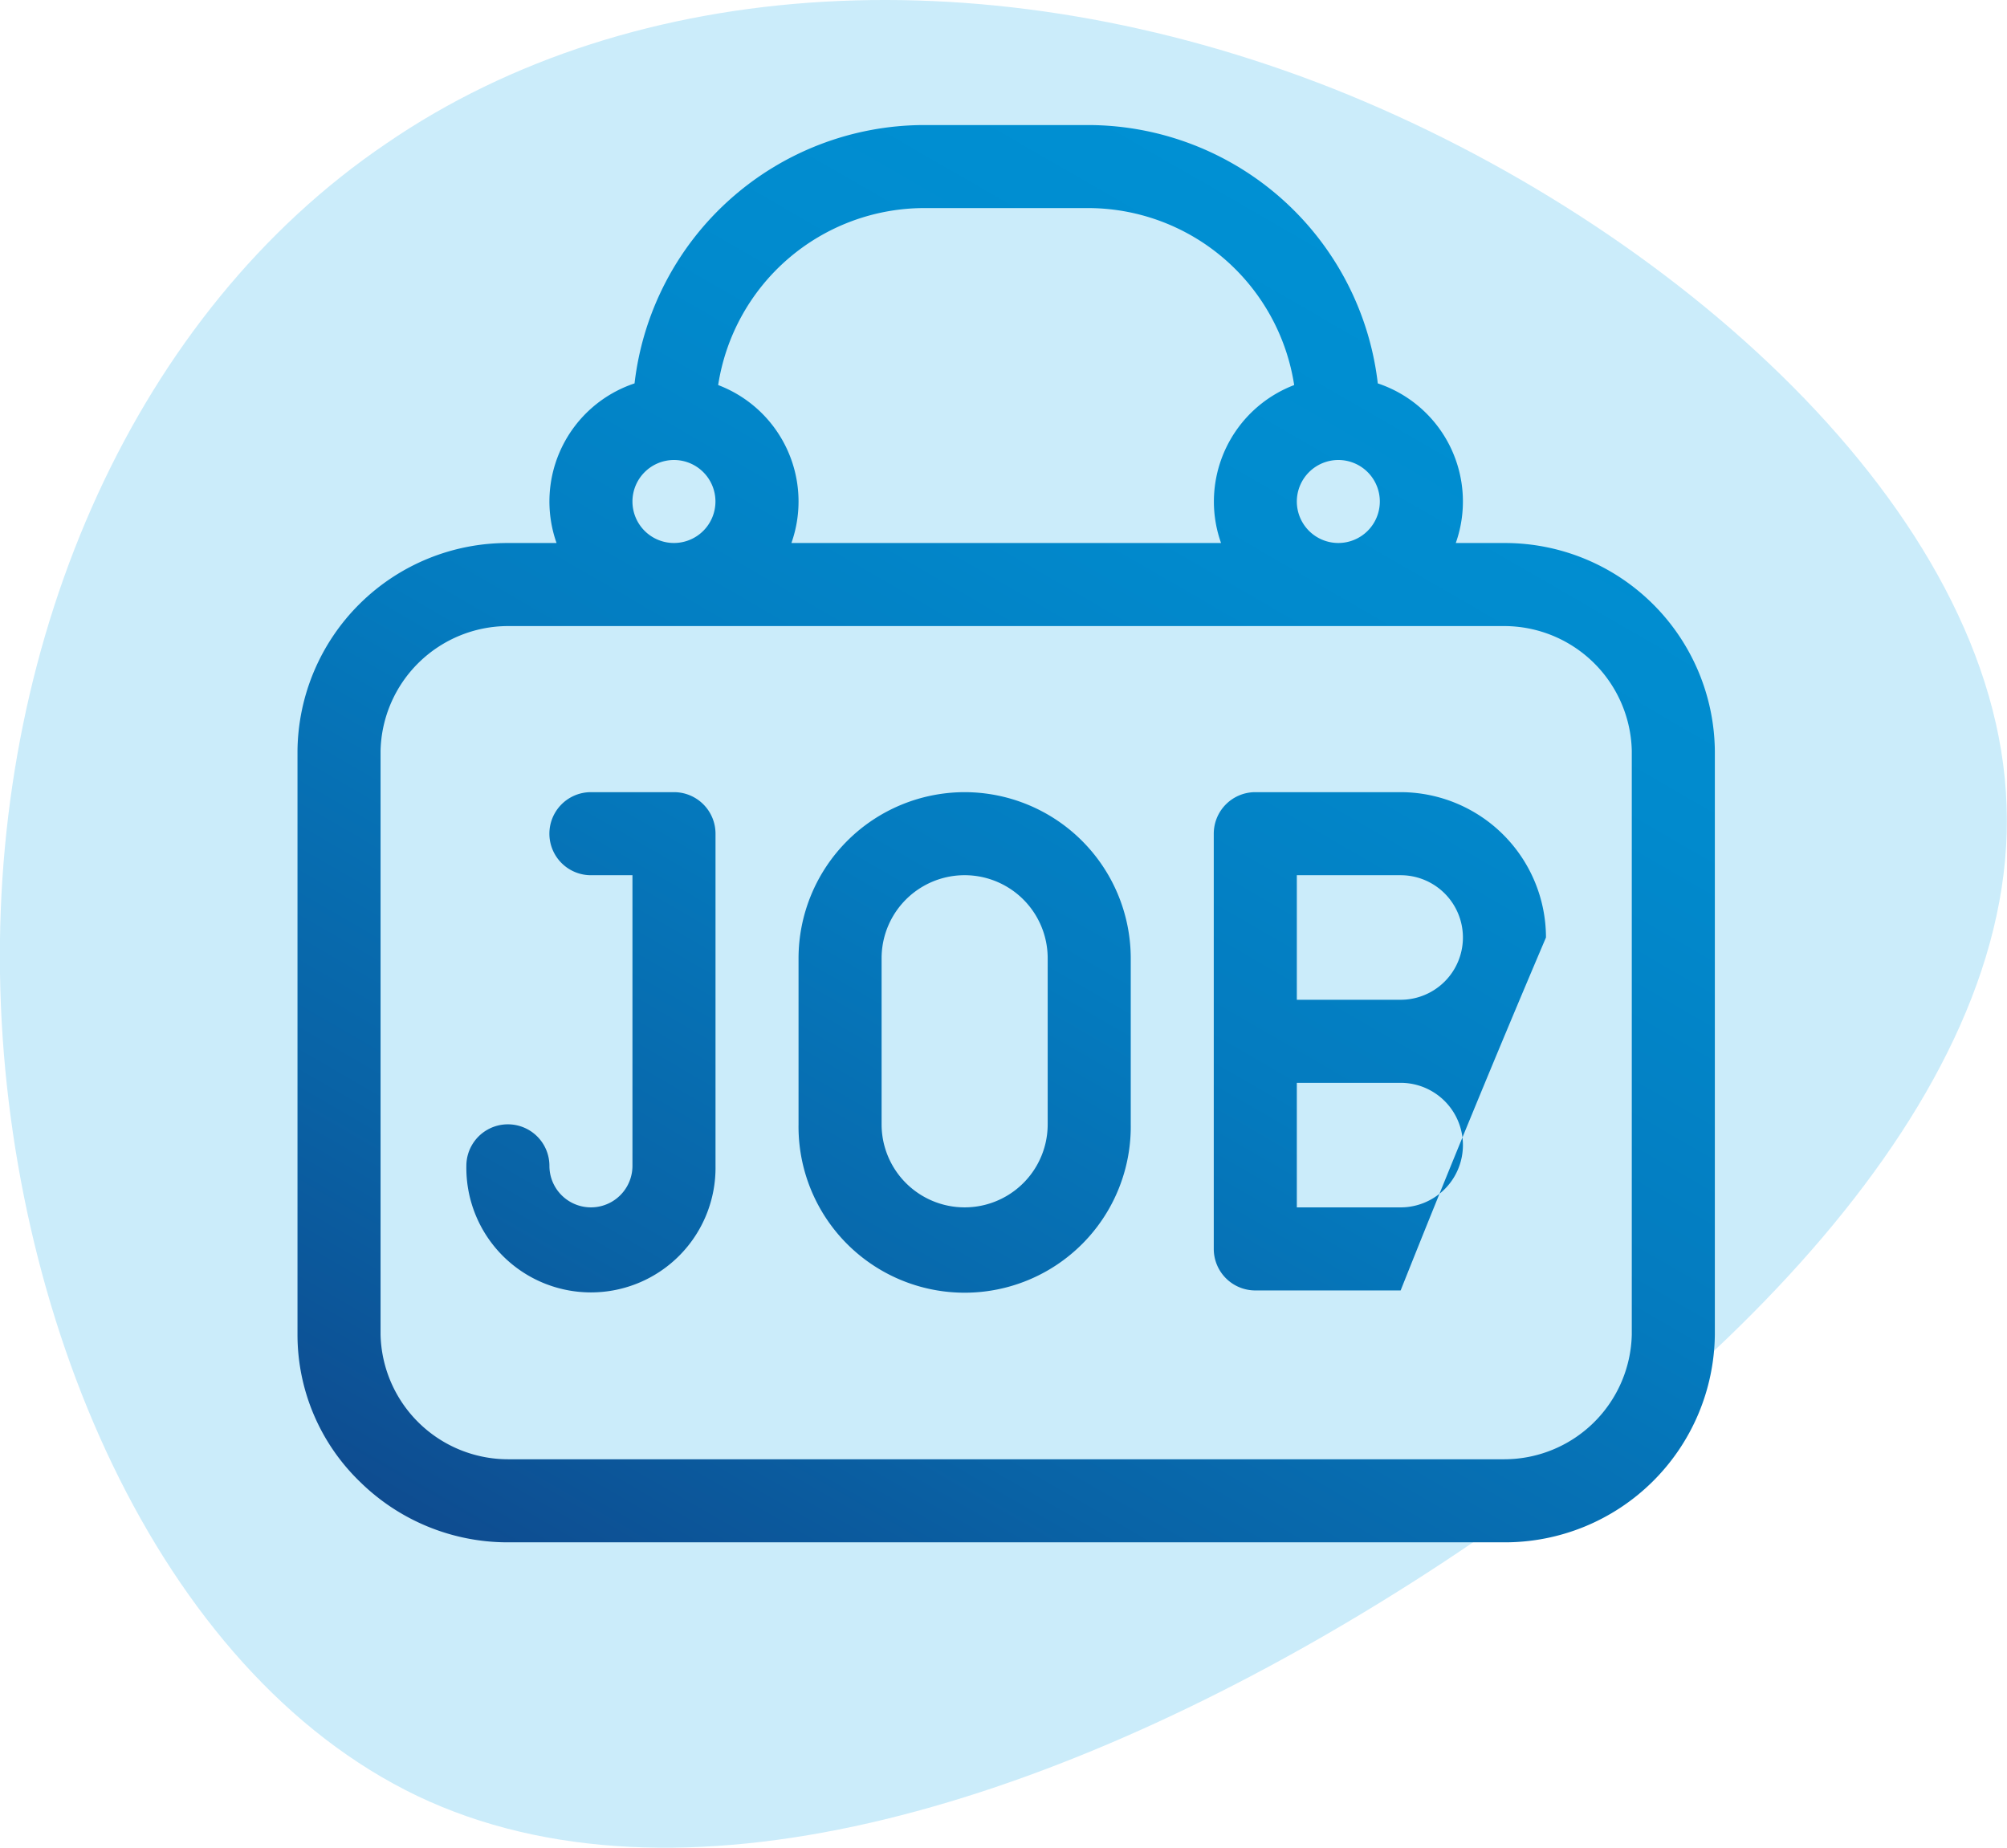
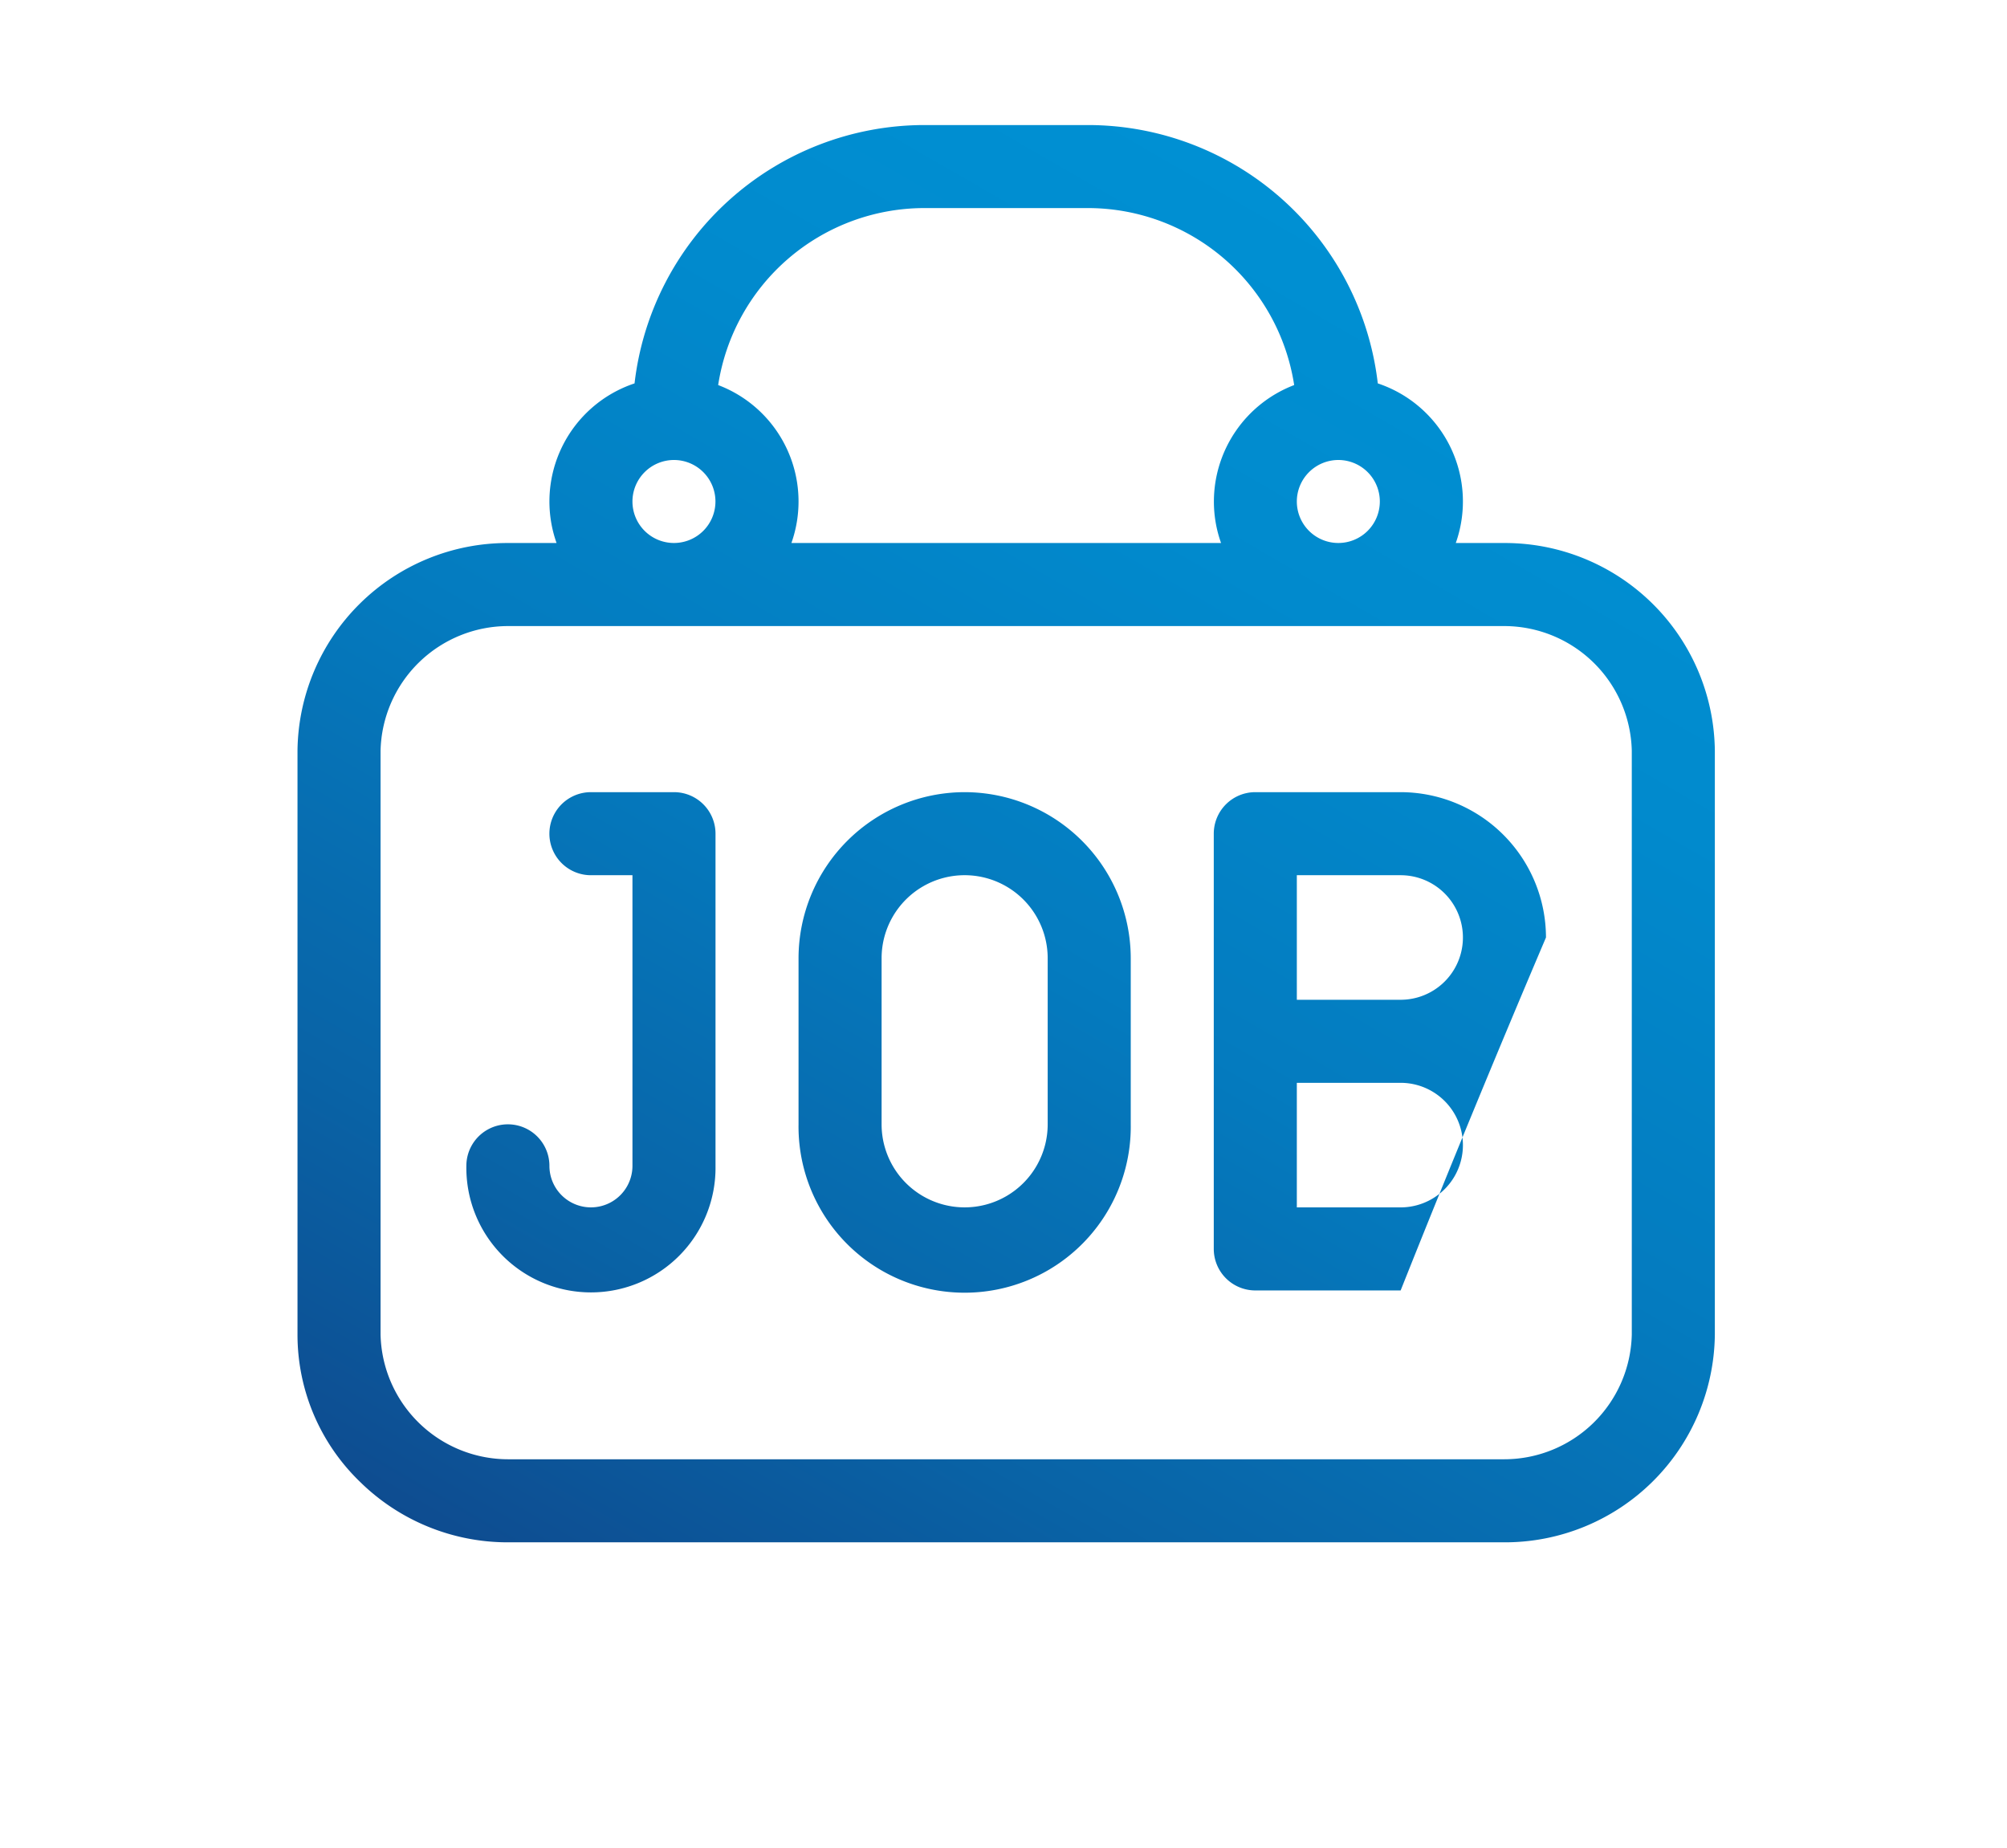
<svg xmlns="http://www.w3.org/2000/svg" width="65" height="59.842" viewBox="0 0 65 59.842">
  <defs>
    <linearGradient id="linear-gradient" x1="0.249" y1="1.081" x2="0.809" y2="0.113" gradientUnits="objectBoundingBox">
      <stop offset="0" stop-color="#0e4c90" />
      <stop offset="0.216" stop-color="#0963a6" />
      <stop offset="0.509" stop-color="#047bbf" />
      <stop offset="0.778" stop-color="#018acd" />
      <stop offset="0.997" stop-color="#0090d3" />
    </linearGradient>
  </defs>
  <g id="Group_1252" data-name="Group 1252" transform="translate(-389.692 -2020.23)">
-     <path id="Path_1984" data-name="Path 1984" d="M402.2,2024.88c8.03-5.512,19.592-6.145,30.651-1.786,11.01,4.361,21.516,13.713,21.827,23.225.358,9.51-9.479,19.18-20.326,25.833s-22.751,10.244-31.139,6.247c-8.439-4.042-13.357-15.623-13.521-26.638S394.124,2030.348,402.2,2024.88Z" fill="#cbecfa" />
    <path id="Path_1985" data-name="Path 1985" d="M438.416,2037.817H436.84a4.032,4.032,0,0,0-2.526-5.17,9.458,9.458,0,0,0-9.346-8.367h-5.379a9.458,9.458,0,0,0-9.346,8.367,4.032,4.032,0,0,0-2.526,5.17h-1.576a6.8,6.8,0,0,0-6.814,6.724v18.917a6.62,6.62,0,0,0,2.025,4.765,6.817,6.817,0,0,0,4.789,1.959h32.275a6.8,6.8,0,0,0,6.814-6.724v-18.917A6.8,6.8,0,0,0,438.416,2037.817Zm-5.379-2.689a1.344,1.344,0,1,1-1.345,1.344A1.346,1.346,0,0,1,433.037,2035.128Zm-13.448-8.159h5.379a6.761,6.761,0,0,1,6.638,5.732,4.042,4.042,0,0,0-2.6,3.771,4,4,0,0,0,.232,1.345H415.323a4.033,4.033,0,0,0-2.372-5.116A6.761,6.761,0,0,1,419.589,2026.969Zm-8.069,8.159a1.344,1.344,0,1,1-1.345,1.344A1.346,1.346,0,0,1,411.52,2035.128Zm31.02,28.33a4.134,4.134,0,0,1-4.124,4.034H406.141a4.134,4.134,0,0,1-4.124-4.034v-18.917a4.134,4.134,0,0,1,4.124-4.034h32.275a4.135,4.135,0,0,1,4.124,4.034Zm-31.02-17.572h-2.69a1.345,1.345,0,0,0,0,2.69h1.345v9.413a1.344,1.344,0,1,1-2.689,0,1.345,1.345,0,0,0-2.69,0,4.035,4.035,0,1,0,8.069,0v-10.758A1.345,1.345,0,0,0,411.52,2045.886Zm9.414,0a5.386,5.386,0,0,0-5.38,5.379v5.379a5.38,5.38,0,1,0,10.759,0v-5.379A5.385,5.385,0,0,0,420.934,2045.886Zm2.689,10.758a2.689,2.689,0,1,1-5.379,0v-5.379a2.689,2.689,0,0,1,5.379,0Zm16.138-6.051a4.713,4.713,0,0,0-4.707-4.707h-4.707a1.345,1.345,0,0,0-1.345,1.345v13.448a1.345,1.345,0,0,0,1.345,1.345h4.707a527.842,527.842,0,0,1,4.707-11.431Zm-4.707,8.741h-3.362V2055.3h3.362a2.017,2.017,0,1,1,0,4.034Zm0-6.724h-3.362v-4.034h3.362a2.017,2.017,0,0,1,0,4.034Z" fill="url(#linear-gradient)" />
  </g>
</svg>